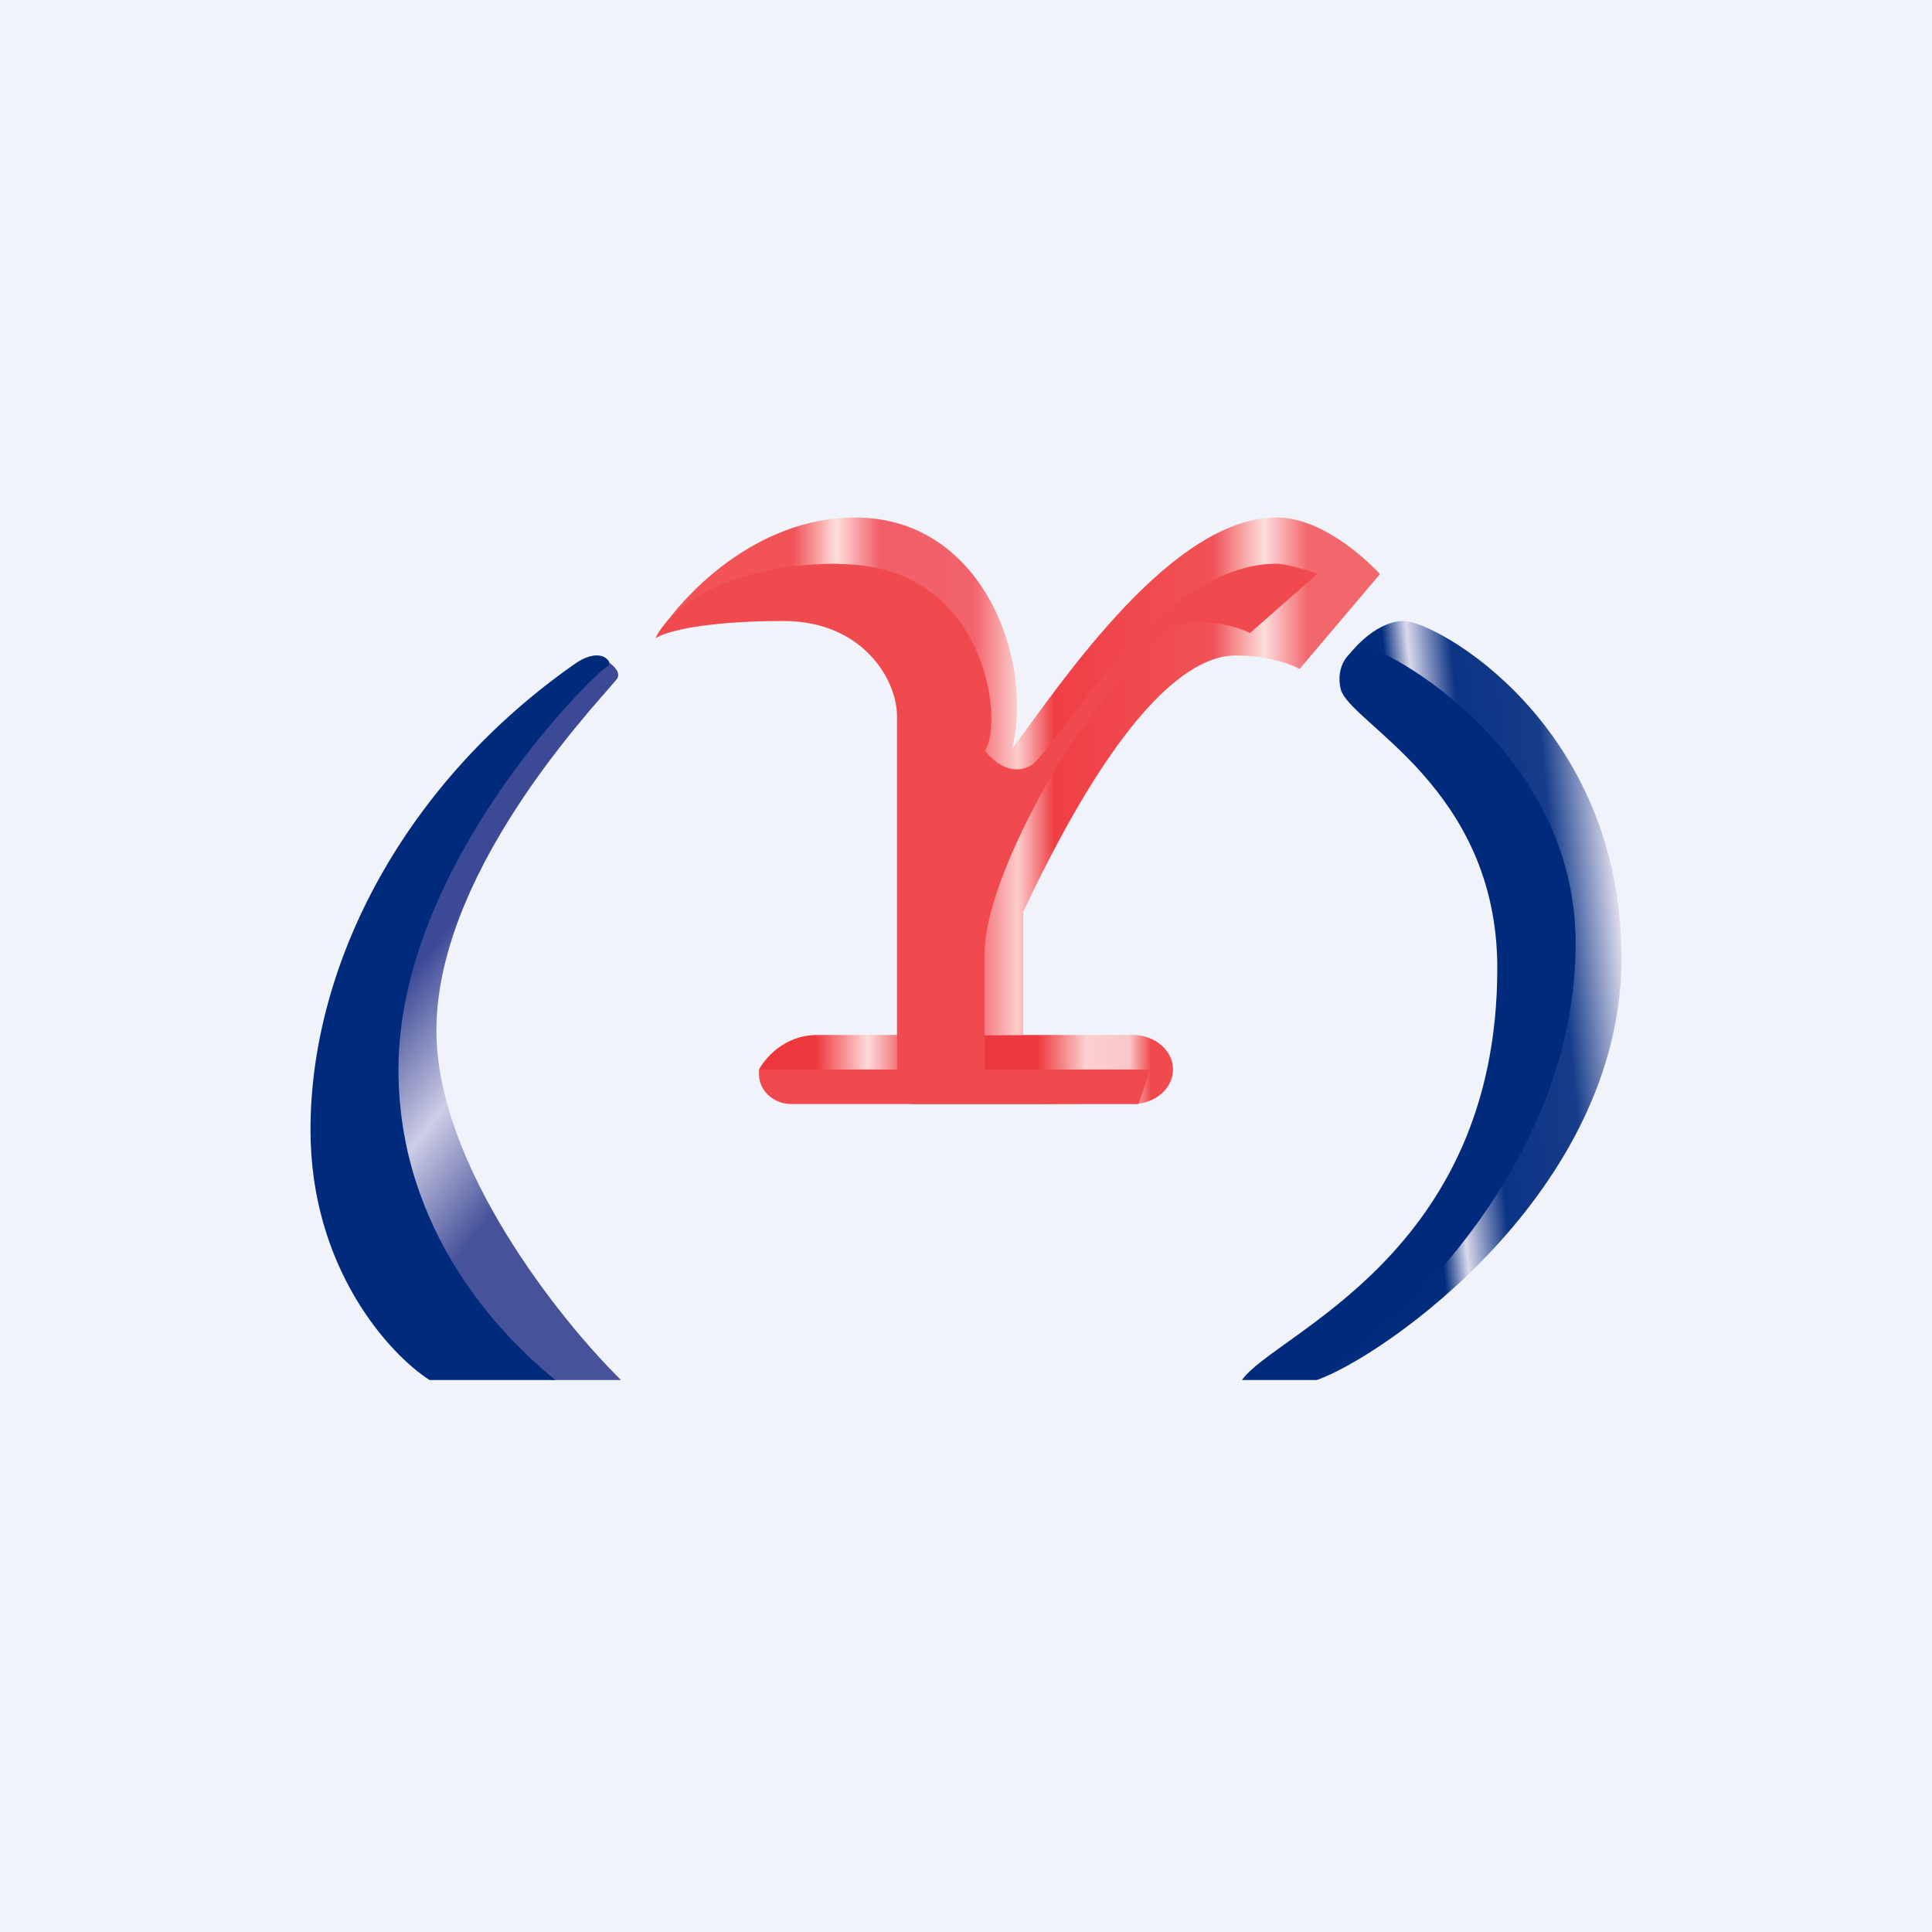
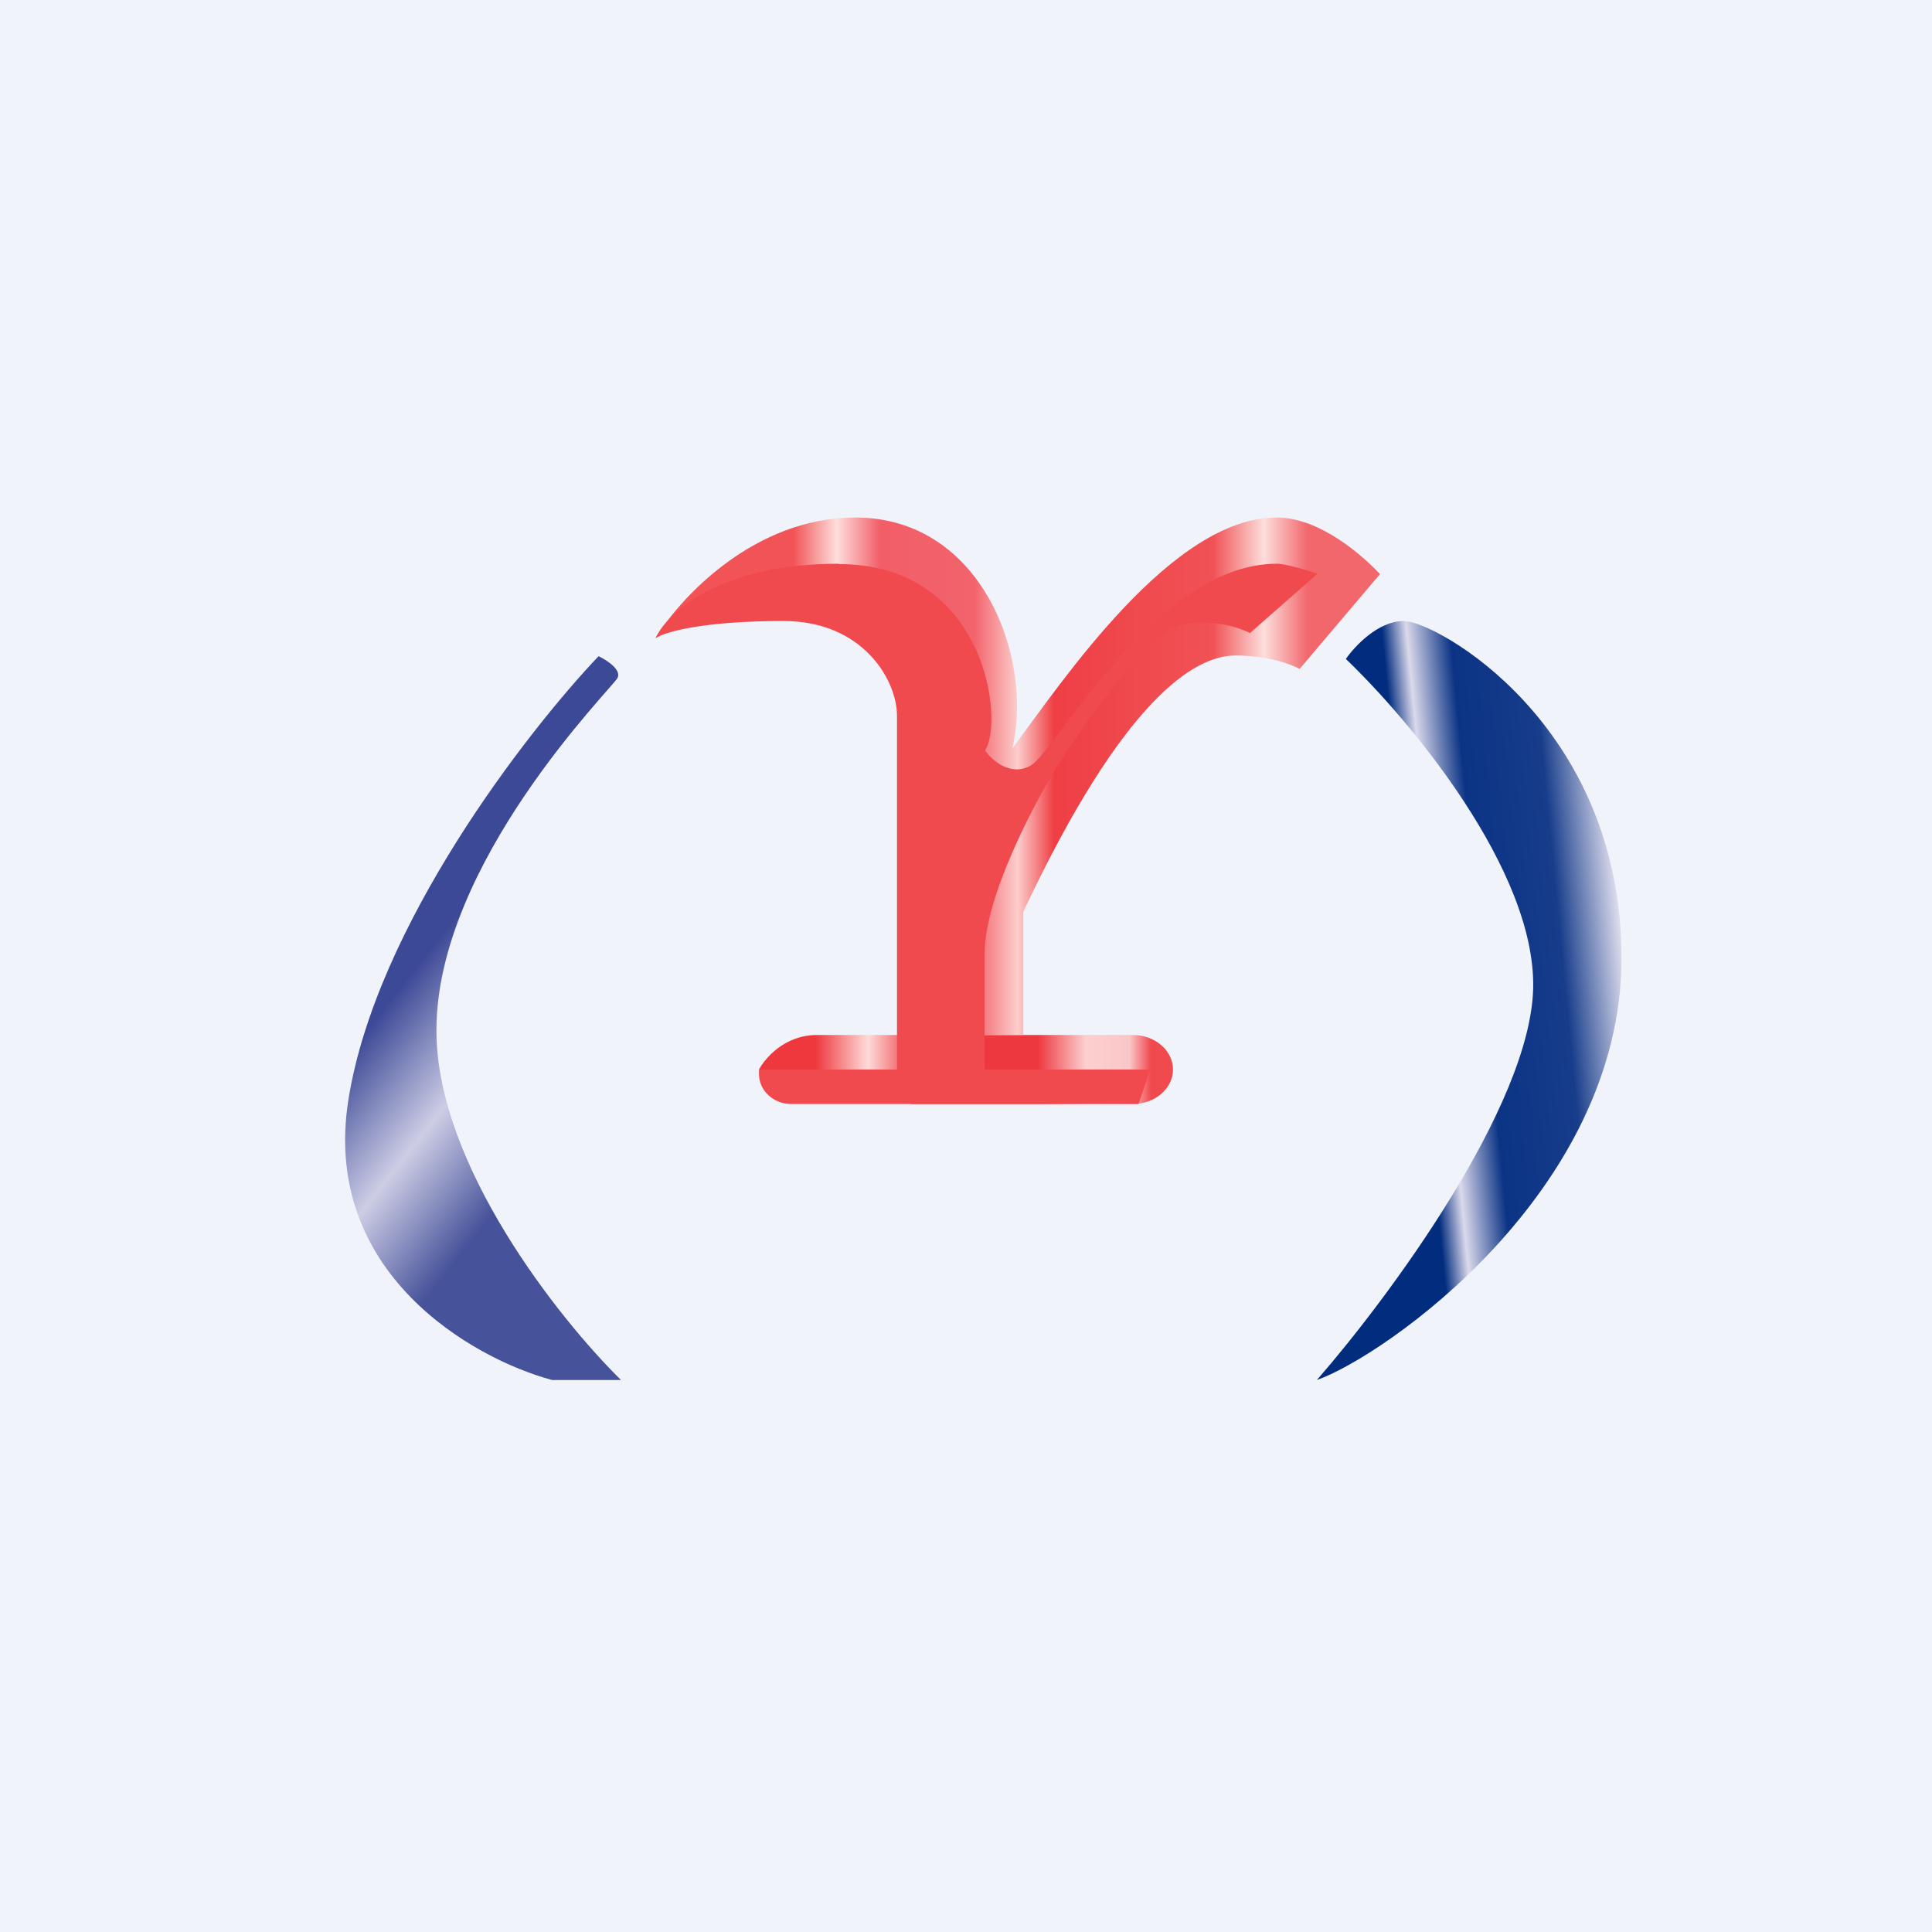
<svg xmlns="http://www.w3.org/2000/svg" width="56" height="56" viewBox="0 0 56 56">
  <path fill="#F0F3FA" d="M0 0h56v56H0z" />
  <path d="M40.69 18c-.75 0-1.43.74-1.68 1.1 1.84 1.76 5.5 6.11 5.43 9.54-.08 3.43-4.21 9-6.27 11.36 1.92-.67 8.83-5.44 8.83-12.23S41.62 18 40.69 18Z" fill="url(#a)" />
-   <path d="M38.17 40H36c.94-1.35 7.4-3.61 7.4-11.94 0-5.25-4.3-7.1-4.54-8.09-.15-.62.2-1.2.74-1.2s6.07 2.94 6.07 8.57c0 6.24-5 11.04-7.5 12.66Z" fill="#002B7D" />
  <path d="M23.68 30c-.96 0-1.52.7-1.68 1l4.42 1h6.42c.64 0 1.16-.45 1.16-1s-.52-1-1.16-1h-9.16Z" fill="url(#b)" />
  <path d="M26.76 17.85V30h2.9v-3.57c2.9-6.17 4.96-7.43 6.15-7.43.95 0 1.63.26 1.86.39L40 16.64c-.47-.5-1.72-1.64-3-1.64-3.02 0-6.16 4.68-7.66 6.7.63-2.6-.87-6.7-4.55-6.7-2.93 0-5.08 2.33-5.79 3.5.36-.53 3.62-1.14 4.14-1.18.41-.04 2.58.33 3.62.53Z" fill="url(#c)" />
  <path d="M24.31 16.34c-3.42 0-4.97 1.41-5.31 2.16.3-.2 1.44-.5 3.71-.5C25 18 26 19.7 26 20.75V31h-4v.14c0 .47.42.86.93.86H33l.34-1h-4.8v-3.36c0-1.65 1.42-4.32 2.12-5.46.82-1.27 2.67-3.88 3.56-4.07.89-.19 1.71.08 2.01.24l1.96-1.72c-.29-.1-.93-.29-1.18-.29-3.51 0-6.4 5.41-7.12 5.84-.58.35-1.14-.14-1.34-.43.56-.81.05-5.4-4.24-5.4Z" fill="#F0494E" />
  <path d="M17.9 19.65c.12-.24-.32-.52-.55-.63-2.08 2.19-6.45 7.82-7.25 12.85-.8 5.02 3.6 7.51 5.9 8.13h2c-1.78-1.75-5.35-6.23-5.35-10.13 0-4.87 5.1-9.93 5.25-10.22Z" fill="url(#d)" />
-   <path d="M12.45 40h3.65c-1.55-1.25-4.55-4.3-4.55-9 0-5.9 5.6-11.4 6-11.64.13-.08.13-.15.08-.22-.22-.26-.64-.12-.92.07C11.78 22.63 9 27.87 9 32.75c0 4 2.28 6.5 3.45 7.25Z" fill="#002B7D" />
  <defs>
    <linearGradient id="a" x1="47" y1="27.15" x2="38.13" y2="28.01" gradientUnits="userSpaceOnUse">
      <stop stop-color="#DEDDED" />
      <stop offset=".2" stop-color="#163C8A" />
      <stop offset=".46" stop-color="#0C3485" />
      <stop offset=".6" stop-color="#DBD9EB" />
      <stop offset=".68" stop-color="#022D7F" />
    </linearGradient>
    <linearGradient id="b" x1="22" y1="31" x2="34.63" y2="31" gradientUnits="userSpaceOnUse">
      <stop offset=".13" stop-color="#EE383E" />
      <stop offset=".25" stop-color="#FDDBD9" />
      <stop offset=".36" stop-color="#EE383F" />
      <stop offset=".64" stop-color="#EE383F" />
      <stop offset=".75" stop-color="#FBD0D0" />
      <stop offset=".85" stop-color="#FAC6C7" />
      <stop offset=".9" stop-color="#F0494E" />
    </linearGradient>
    <linearGradient id="c" x1="40" y1="16.64" x2="19" y2="16.64" gradientUnits="userSpaceOnUse">
      <stop offset=".1" stop-color="#F2676C" />
      <stop offset=".16" stop-color="#FDDEDC" />
      <stop offset=".23" stop-color="#F05256" />
      <stop offset=".45" stop-color="#EF3F45" />
      <stop offset=".5" stop-color="#FCCDCC" />
      <stop offset=".56" stop-color="#F2636C" />
      <stop offset=".69" stop-color="#F25E68" />
      <stop offset=".75" stop-color="#FDDEDC" />
      <stop offset=".81" stop-color="#F15356" />
    </linearGradient>
    <linearGradient id="d" x1="11.85" y1="28.31" x2="16.7" y2="32.14" gradientUnits="userSpaceOnUse">
      <stop stop-color="#3C4996" />
      <stop offset=".51" stop-color="#CDCDE5" />
      <stop offset="1" stop-color="#46529A" />
    </linearGradient>
  </defs>
</svg>